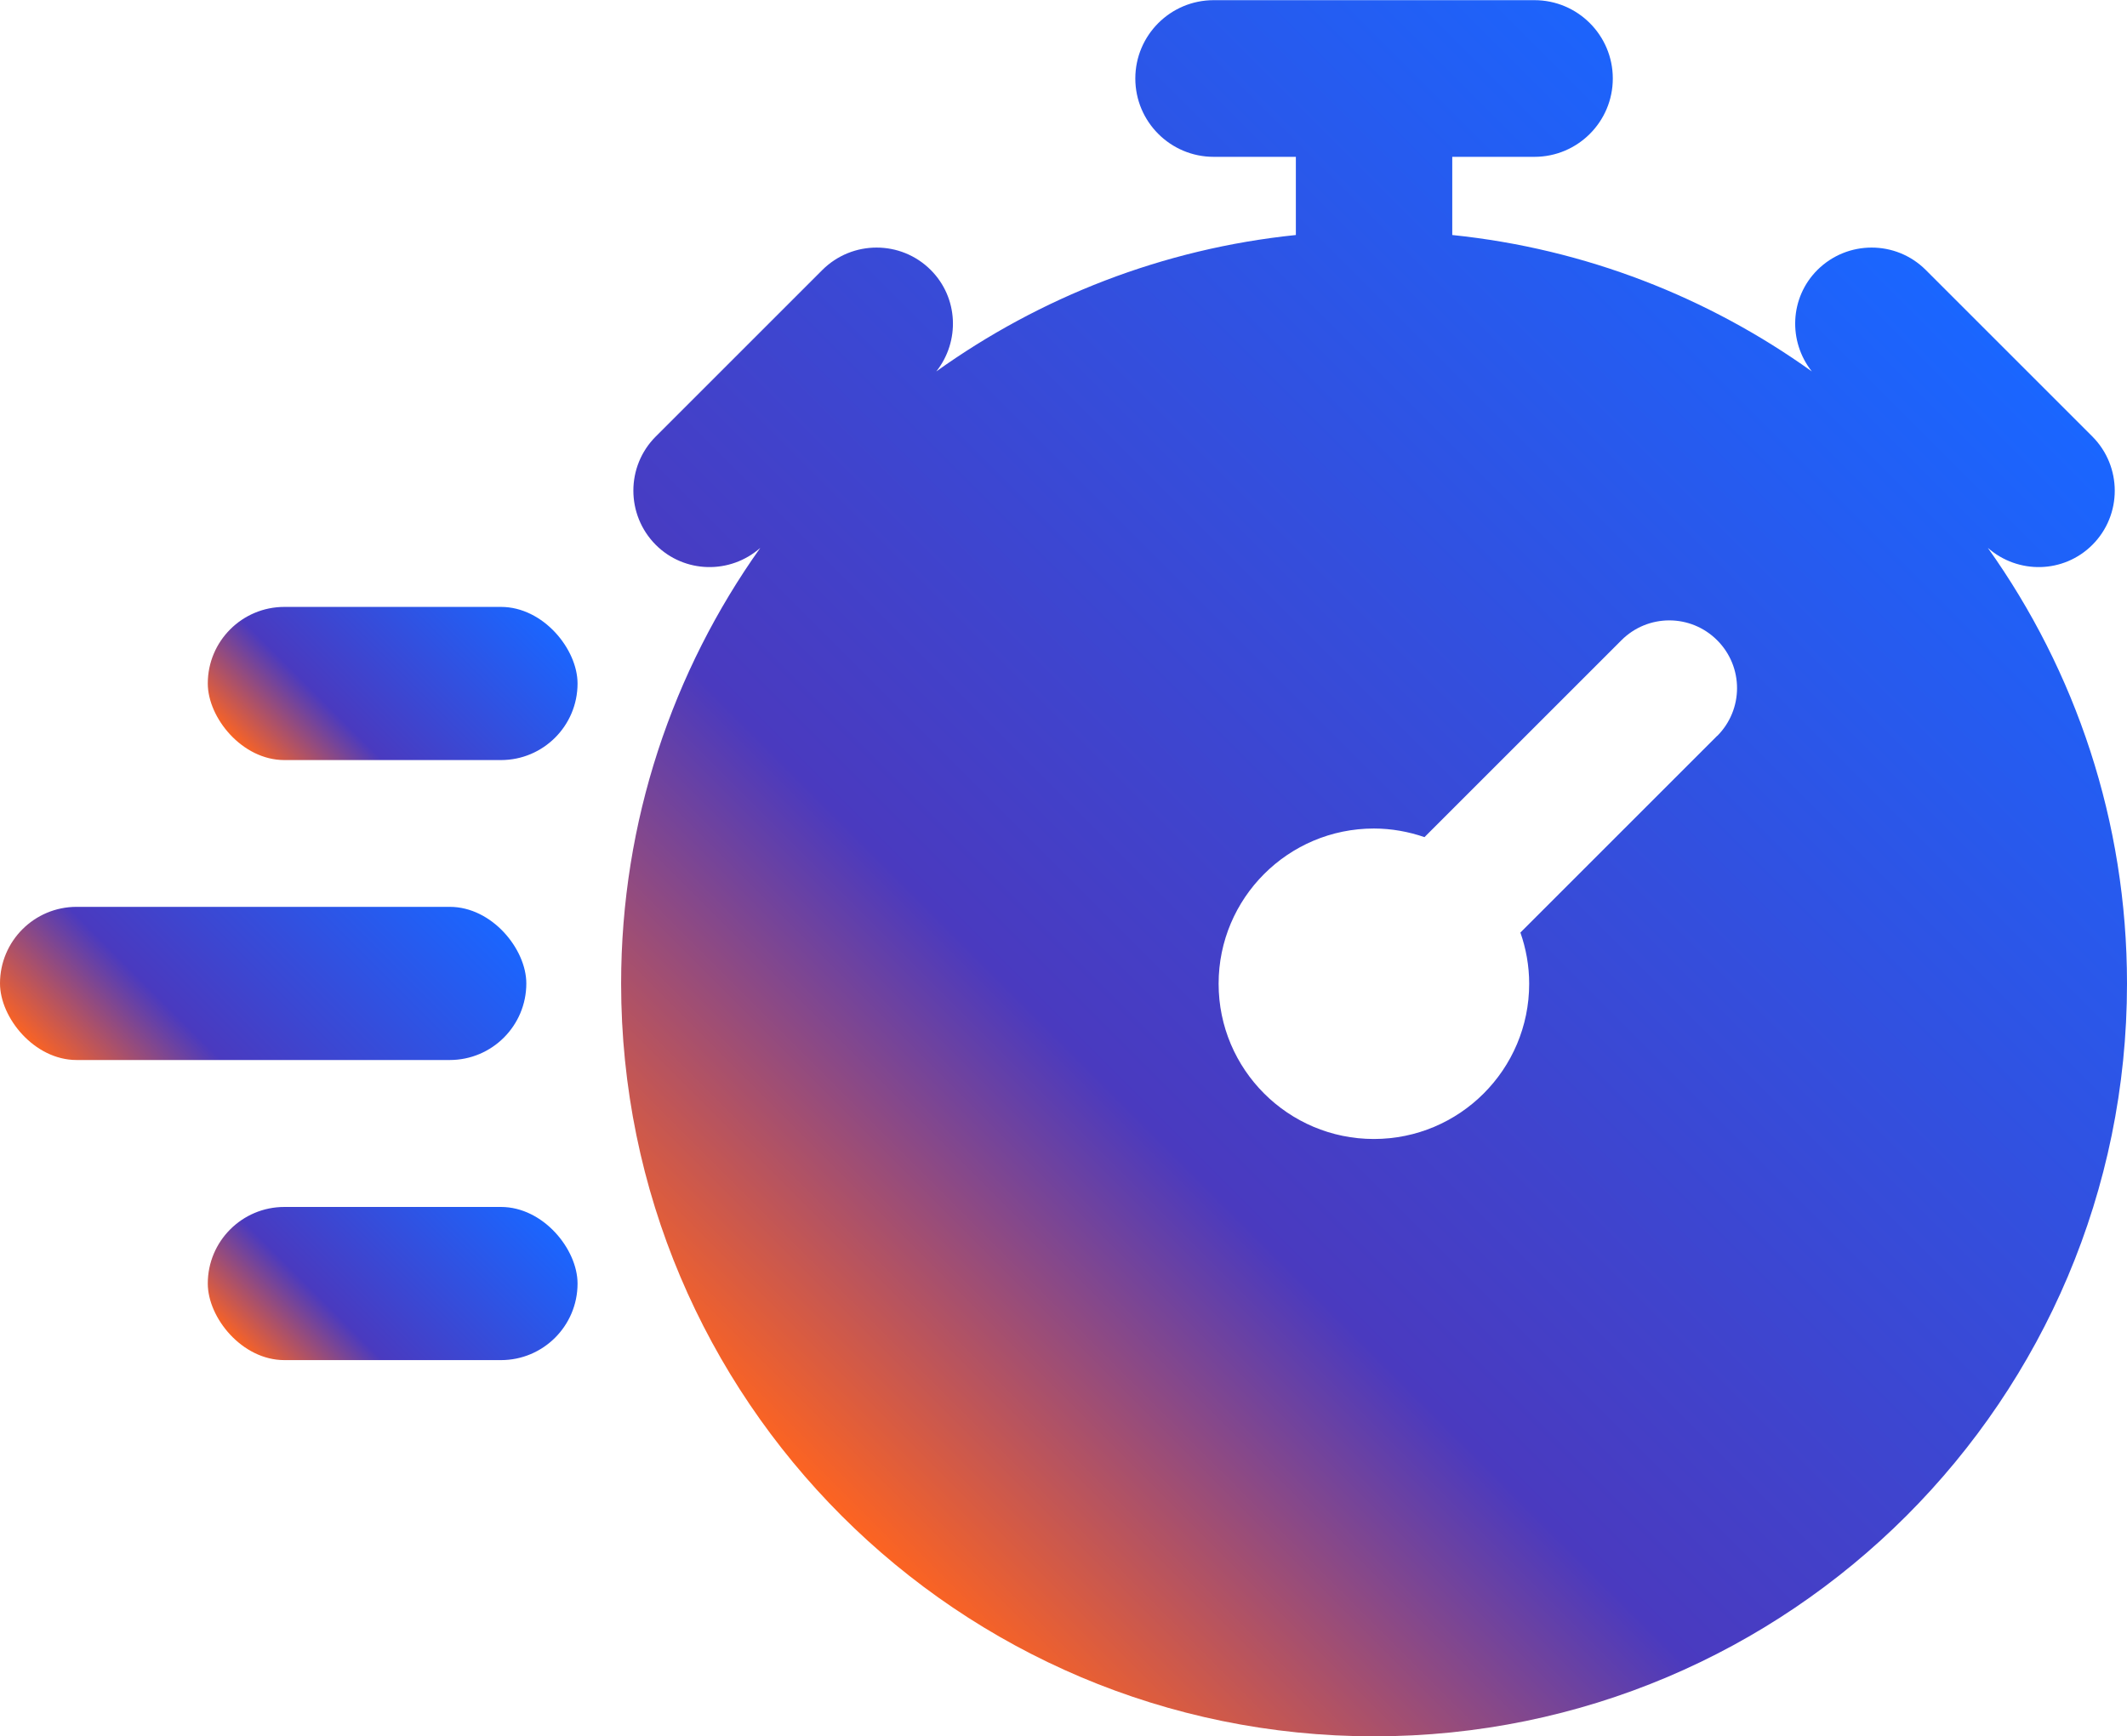
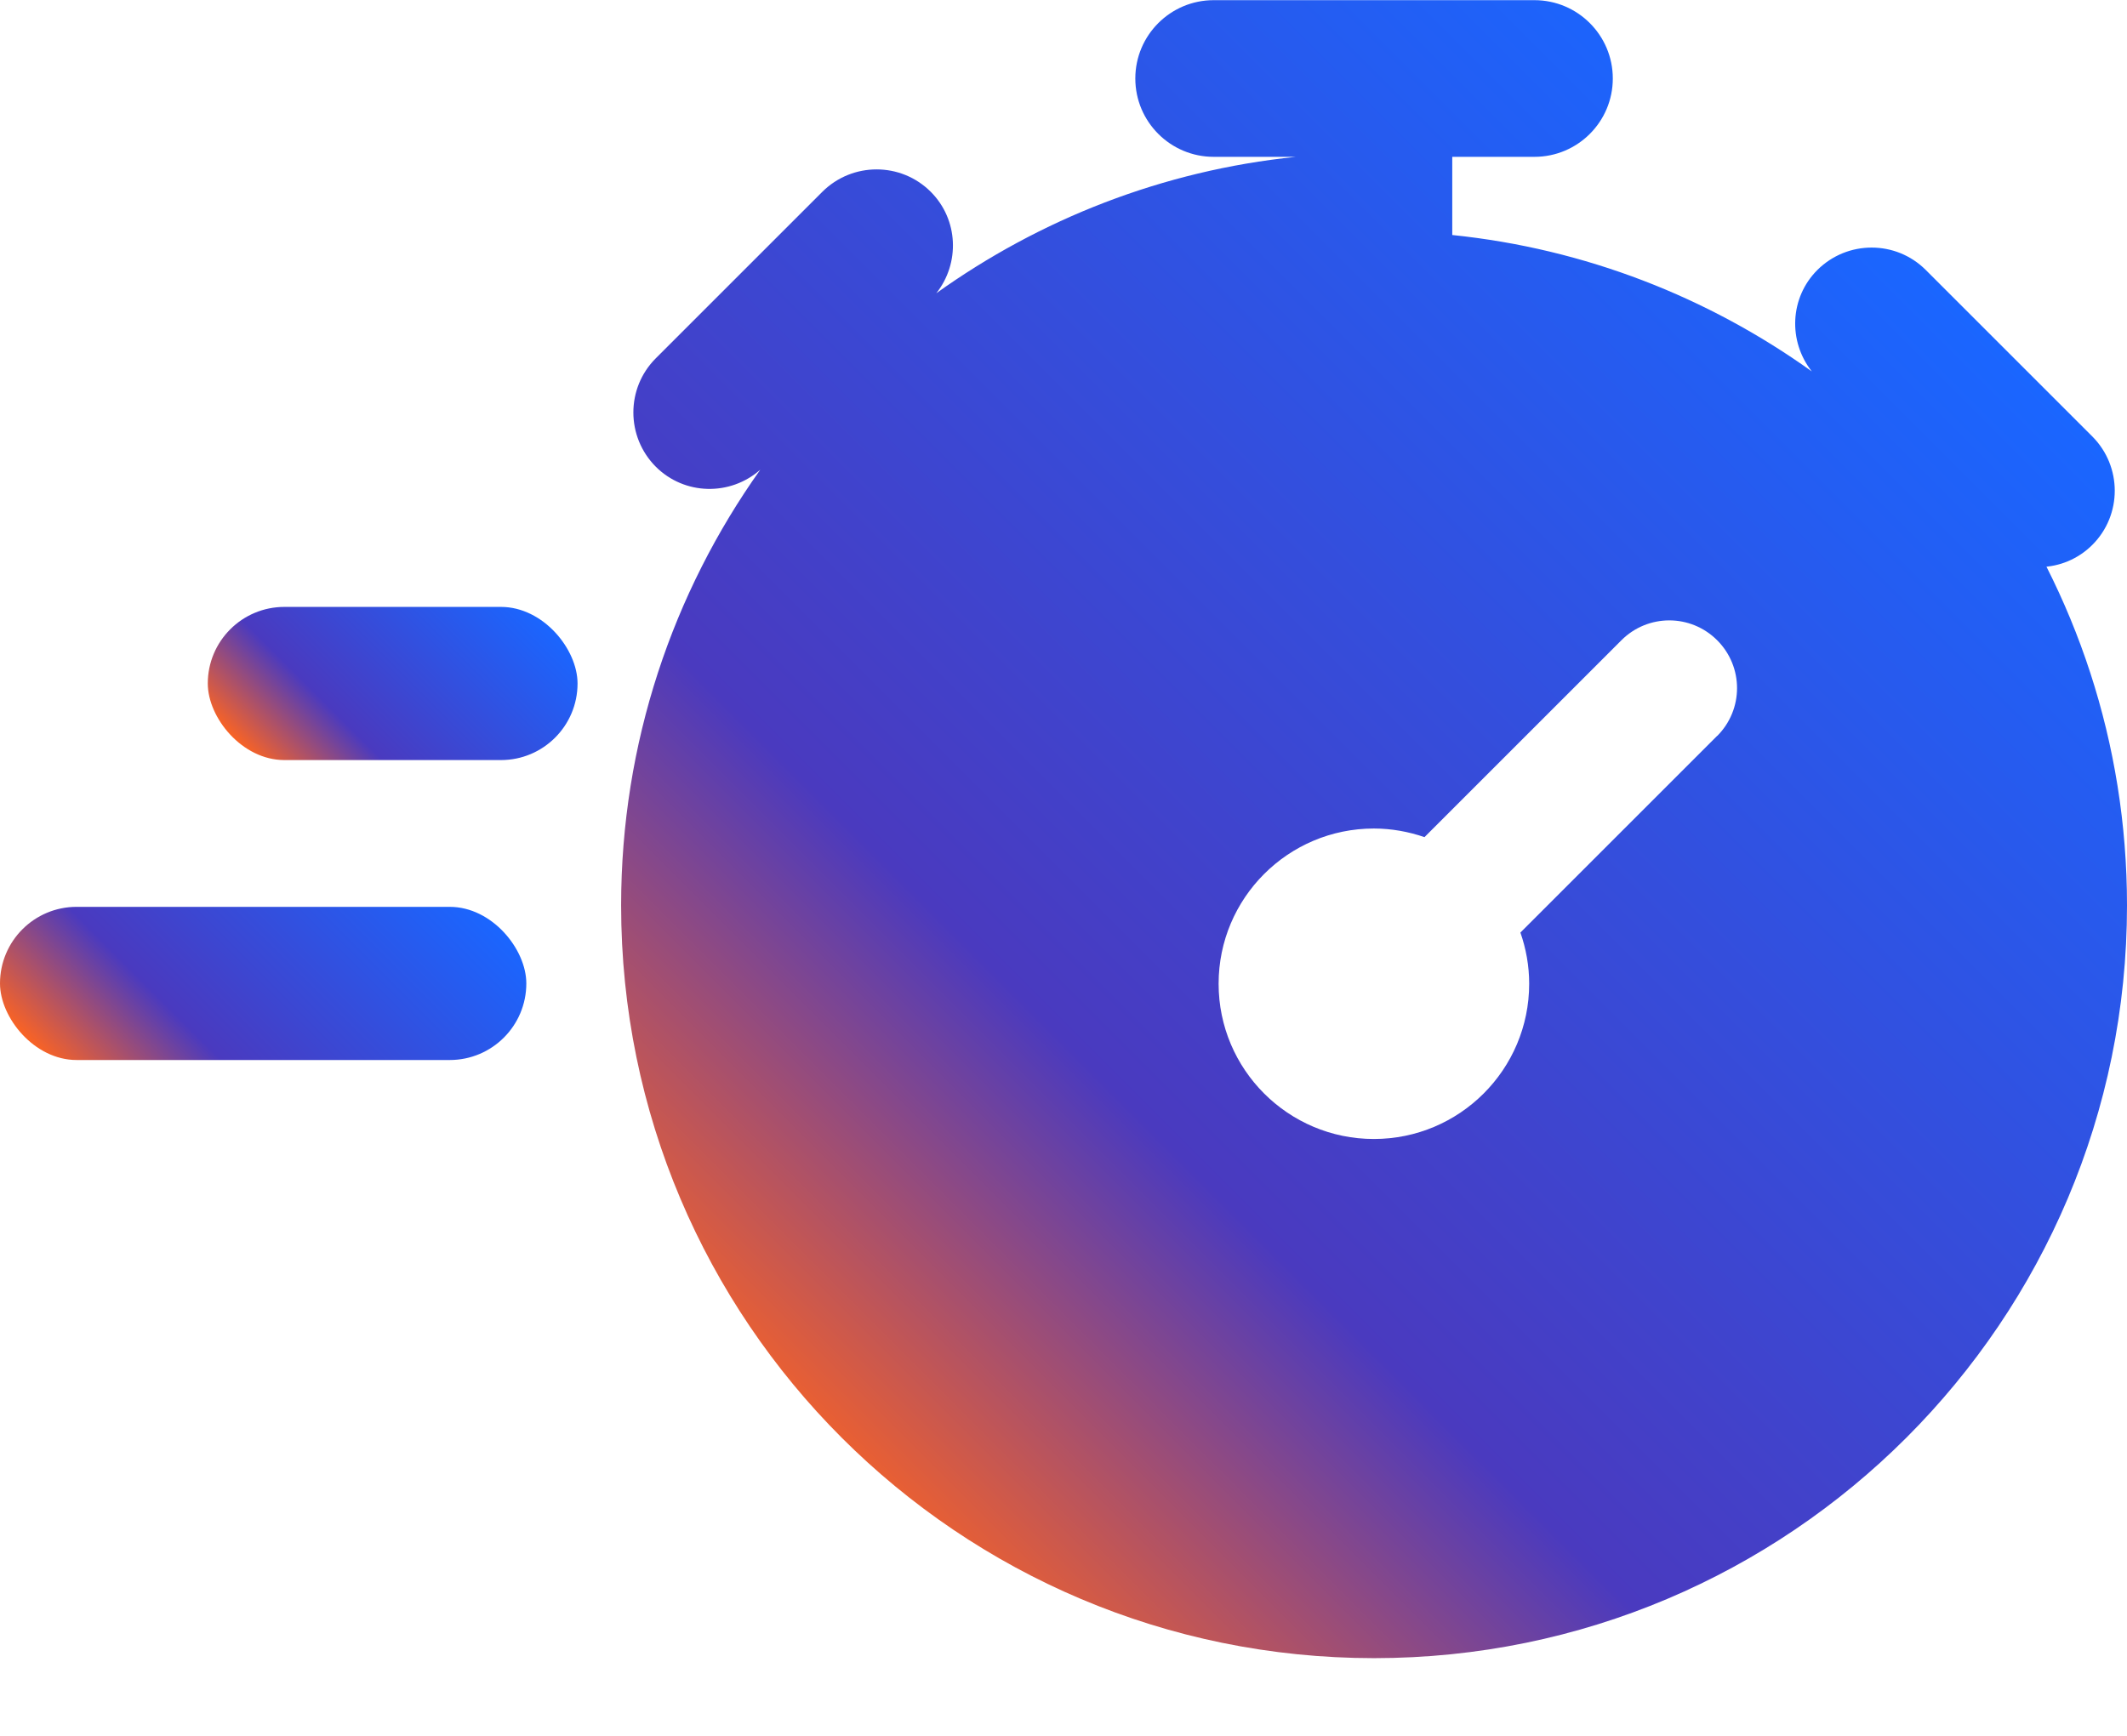
<svg xmlns="http://www.w3.org/2000/svg" xmlns:xlink="http://www.w3.org/1999/xlink" id="Capa_2" viewBox="0 0 133.28 108.83">
  <defs>
    <style>.cls-1{fill:url(#linear-gradient);}.cls-1,.cls-2,.cls-3,.cls-4{stroke-width:0px;}.cls-2{fill:url(#linear-gradient-4);}.cls-3{fill:url(#linear-gradient-2);}.cls-4{fill:url(#linear-gradient-3);}</style>
    <linearGradient id="linear-gradient" x1="17.82" y1="49.63" x2="31.4" y2="36.06" gradientUnits="userSpaceOnUse">
      <stop offset="0" stop-color="#fd6421" />
      <stop offset=".3" stop-color="#4a3abf" />
      <stop offset="1" stop-color="#1a66ff" />
    </linearGradient>
    <linearGradient id="linear-gradient-2" x1="7.25" y1="70.88" x2="25.73" y2="52.41" xlink:href="#linear-gradient" />
    <linearGradient id="linear-gradient-3" x1="17.82" y1="87.23" x2="31.4" y2="73.66" xlink:href="#linear-gradient" />
    <linearGradient id="linear-gradient-4" x1="49.58" y1="91.86" x2="122.6" y2="18.84" xlink:href="#linear-gradient" />
  </defs>
  <g id="avatar">
    <rect class="cls-1" x="13.02" y="38.04" width="23.17" height="9.6" rx="4.8" ry="4.8" />
    <rect class="cls-3" x="0" y="56.84" width="32.98" height="9.6" rx="4.8" ry="4.8" />
-     <rect class="cls-4" x="13.02" y="75.65" width="23.17" height="9.6" rx="4.8" ry="4.8" />
-     <path class="cls-2" d="m124.56,34.34c1.89,1.66,4.75,1.61,6.55-.19h0c1.87-1.87,1.87-4.91,0-6.79l-10.44-10.44c-1.87-1.87-4.91-1.87-6.79,0h0c-1.74,1.74-1.84,4.47-.35,6.36-6.48-4.64-14.18-7.69-22.53-8.55v-4.9h5.15c2.71,0,4.91-2.2,4.91-4.91s-2.2-4.91-4.91-4.91h-20.1c-2.71,0-4.91,2.2-4.91,4.91s2.2,4.91,4.91,4.91h5.15v4.9c-8.35.86-16.05,3.91-22.53,8.55,1.49-1.88,1.39-4.62-.35-6.36-1.87-1.87-4.91-1.87-6.79,0l-10.44,10.44c-1.87,1.87-1.87,4.91,0,6.79h0c1.8,1.8,4.67,1.85,6.55.19-5.48,7.71-8.72,17.13-8.72,27.31,0,26.06,21.13,47.18,47.18,47.18s47.18-21.13,47.18-47.18c0-10.18-3.23-19.6-8.72-27.31Zm-16.96,11.78l-12.33,12.33c.35,1,.55,2.08.55,3.21,0,5.37-4.36,9.73-9.73,9.73s-9.73-4.36-9.73-9.73,4.36-9.73,9.73-9.73c1.11,0,2.18.2,3.17.54l12.34-12.34c1.66-1.66,4.34-1.66,6,0,1.66,1.66,1.66,4.34,0,6Z" />
+     <path class="cls-2" d="m124.56,34.34c1.89,1.66,4.75,1.61,6.55-.19h0c1.87-1.87,1.87-4.91,0-6.79l-10.44-10.44c-1.87-1.87-4.91-1.87-6.79,0h0c-1.74,1.74-1.84,4.47-.35,6.36-6.48-4.64-14.18-7.69-22.53-8.55v-4.9h5.15c2.71,0,4.91-2.2,4.91-4.91s-2.2-4.91-4.91-4.91h-20.1c-2.71,0-4.91,2.2-4.91,4.91s2.2,4.91,4.91,4.91h5.15c-8.35.86-16.05,3.91-22.53,8.55,1.49-1.88,1.39-4.62-.35-6.36-1.87-1.87-4.91-1.87-6.79,0l-10.44,10.44c-1.87,1.87-1.87,4.91,0,6.79h0c1.8,1.8,4.67,1.85,6.55.19-5.48,7.71-8.72,17.13-8.72,27.31,0,26.06,21.13,47.18,47.18,47.18s47.18-21.13,47.18-47.18c0-10.18-3.23-19.6-8.72-27.31Zm-16.96,11.78l-12.33,12.33c.35,1,.55,2.08.55,3.21,0,5.37-4.36,9.73-9.73,9.73s-9.73-4.36-9.73-9.73,4.36-9.73,9.73-9.73c1.11,0,2.18.2,3.17.54l12.34-12.34c1.66-1.66,4.34-1.66,6,0,1.66,1.66,1.66,4.34,0,6Z" />
  </g>
</svg>